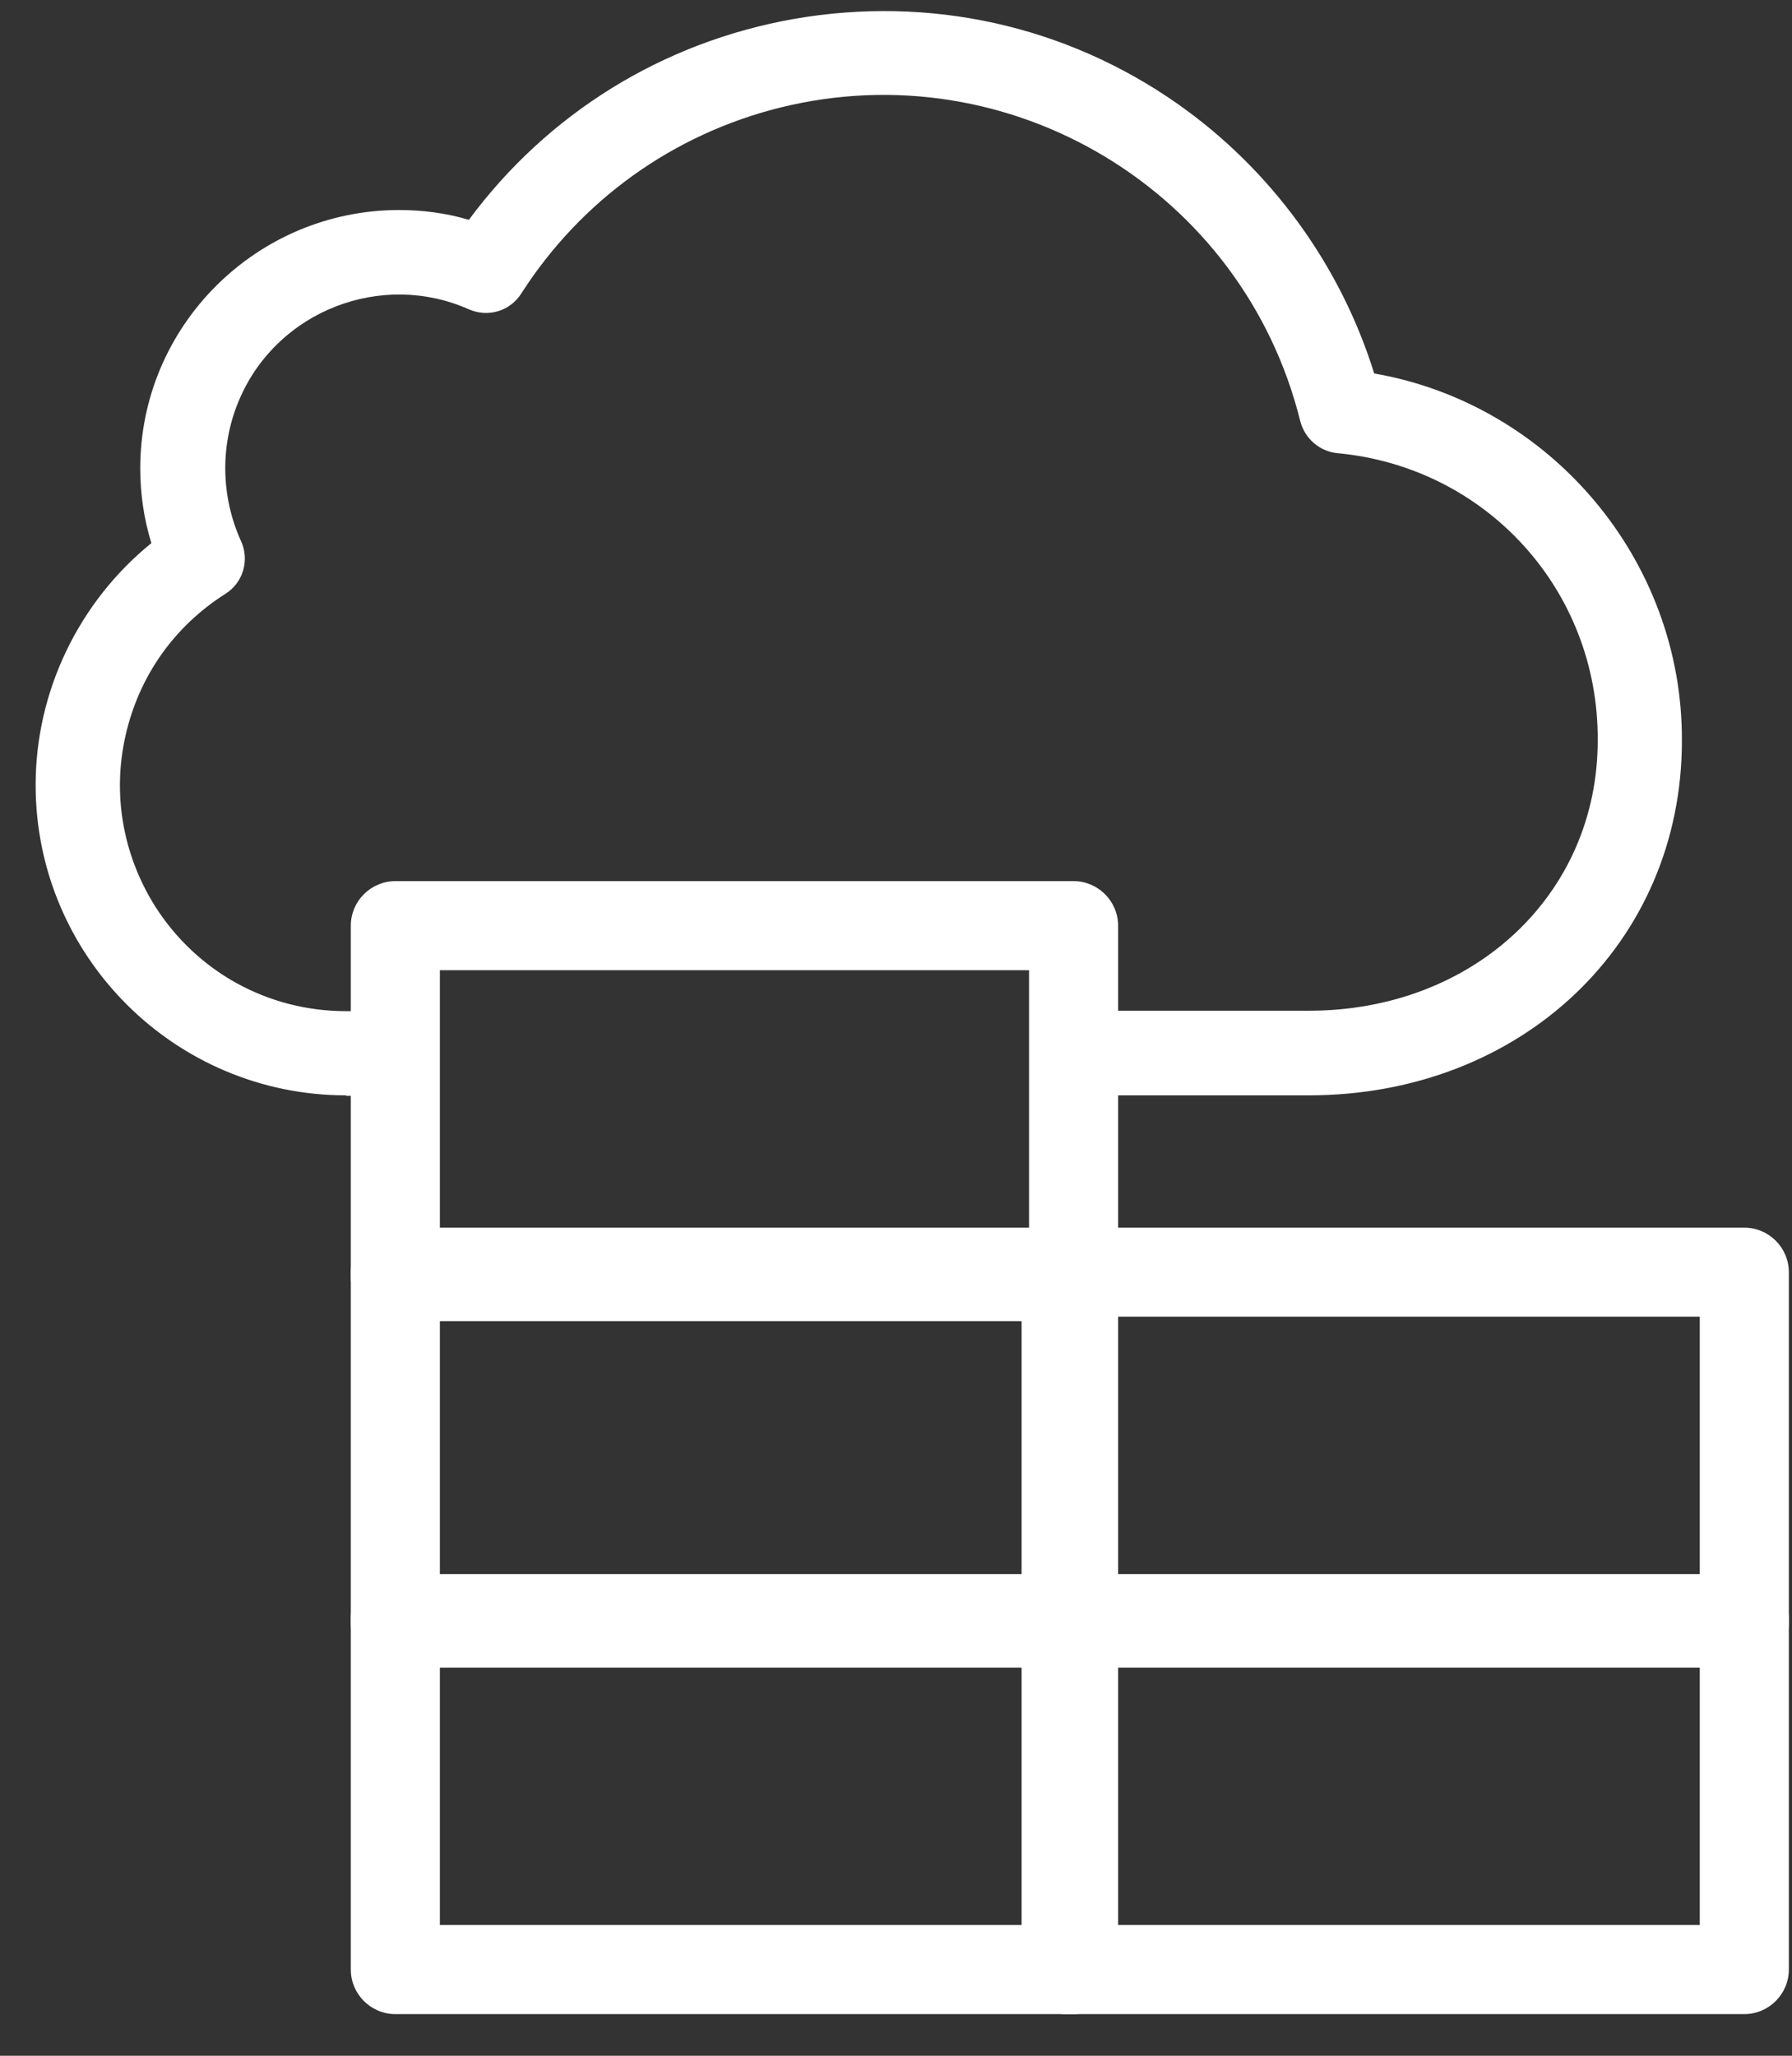
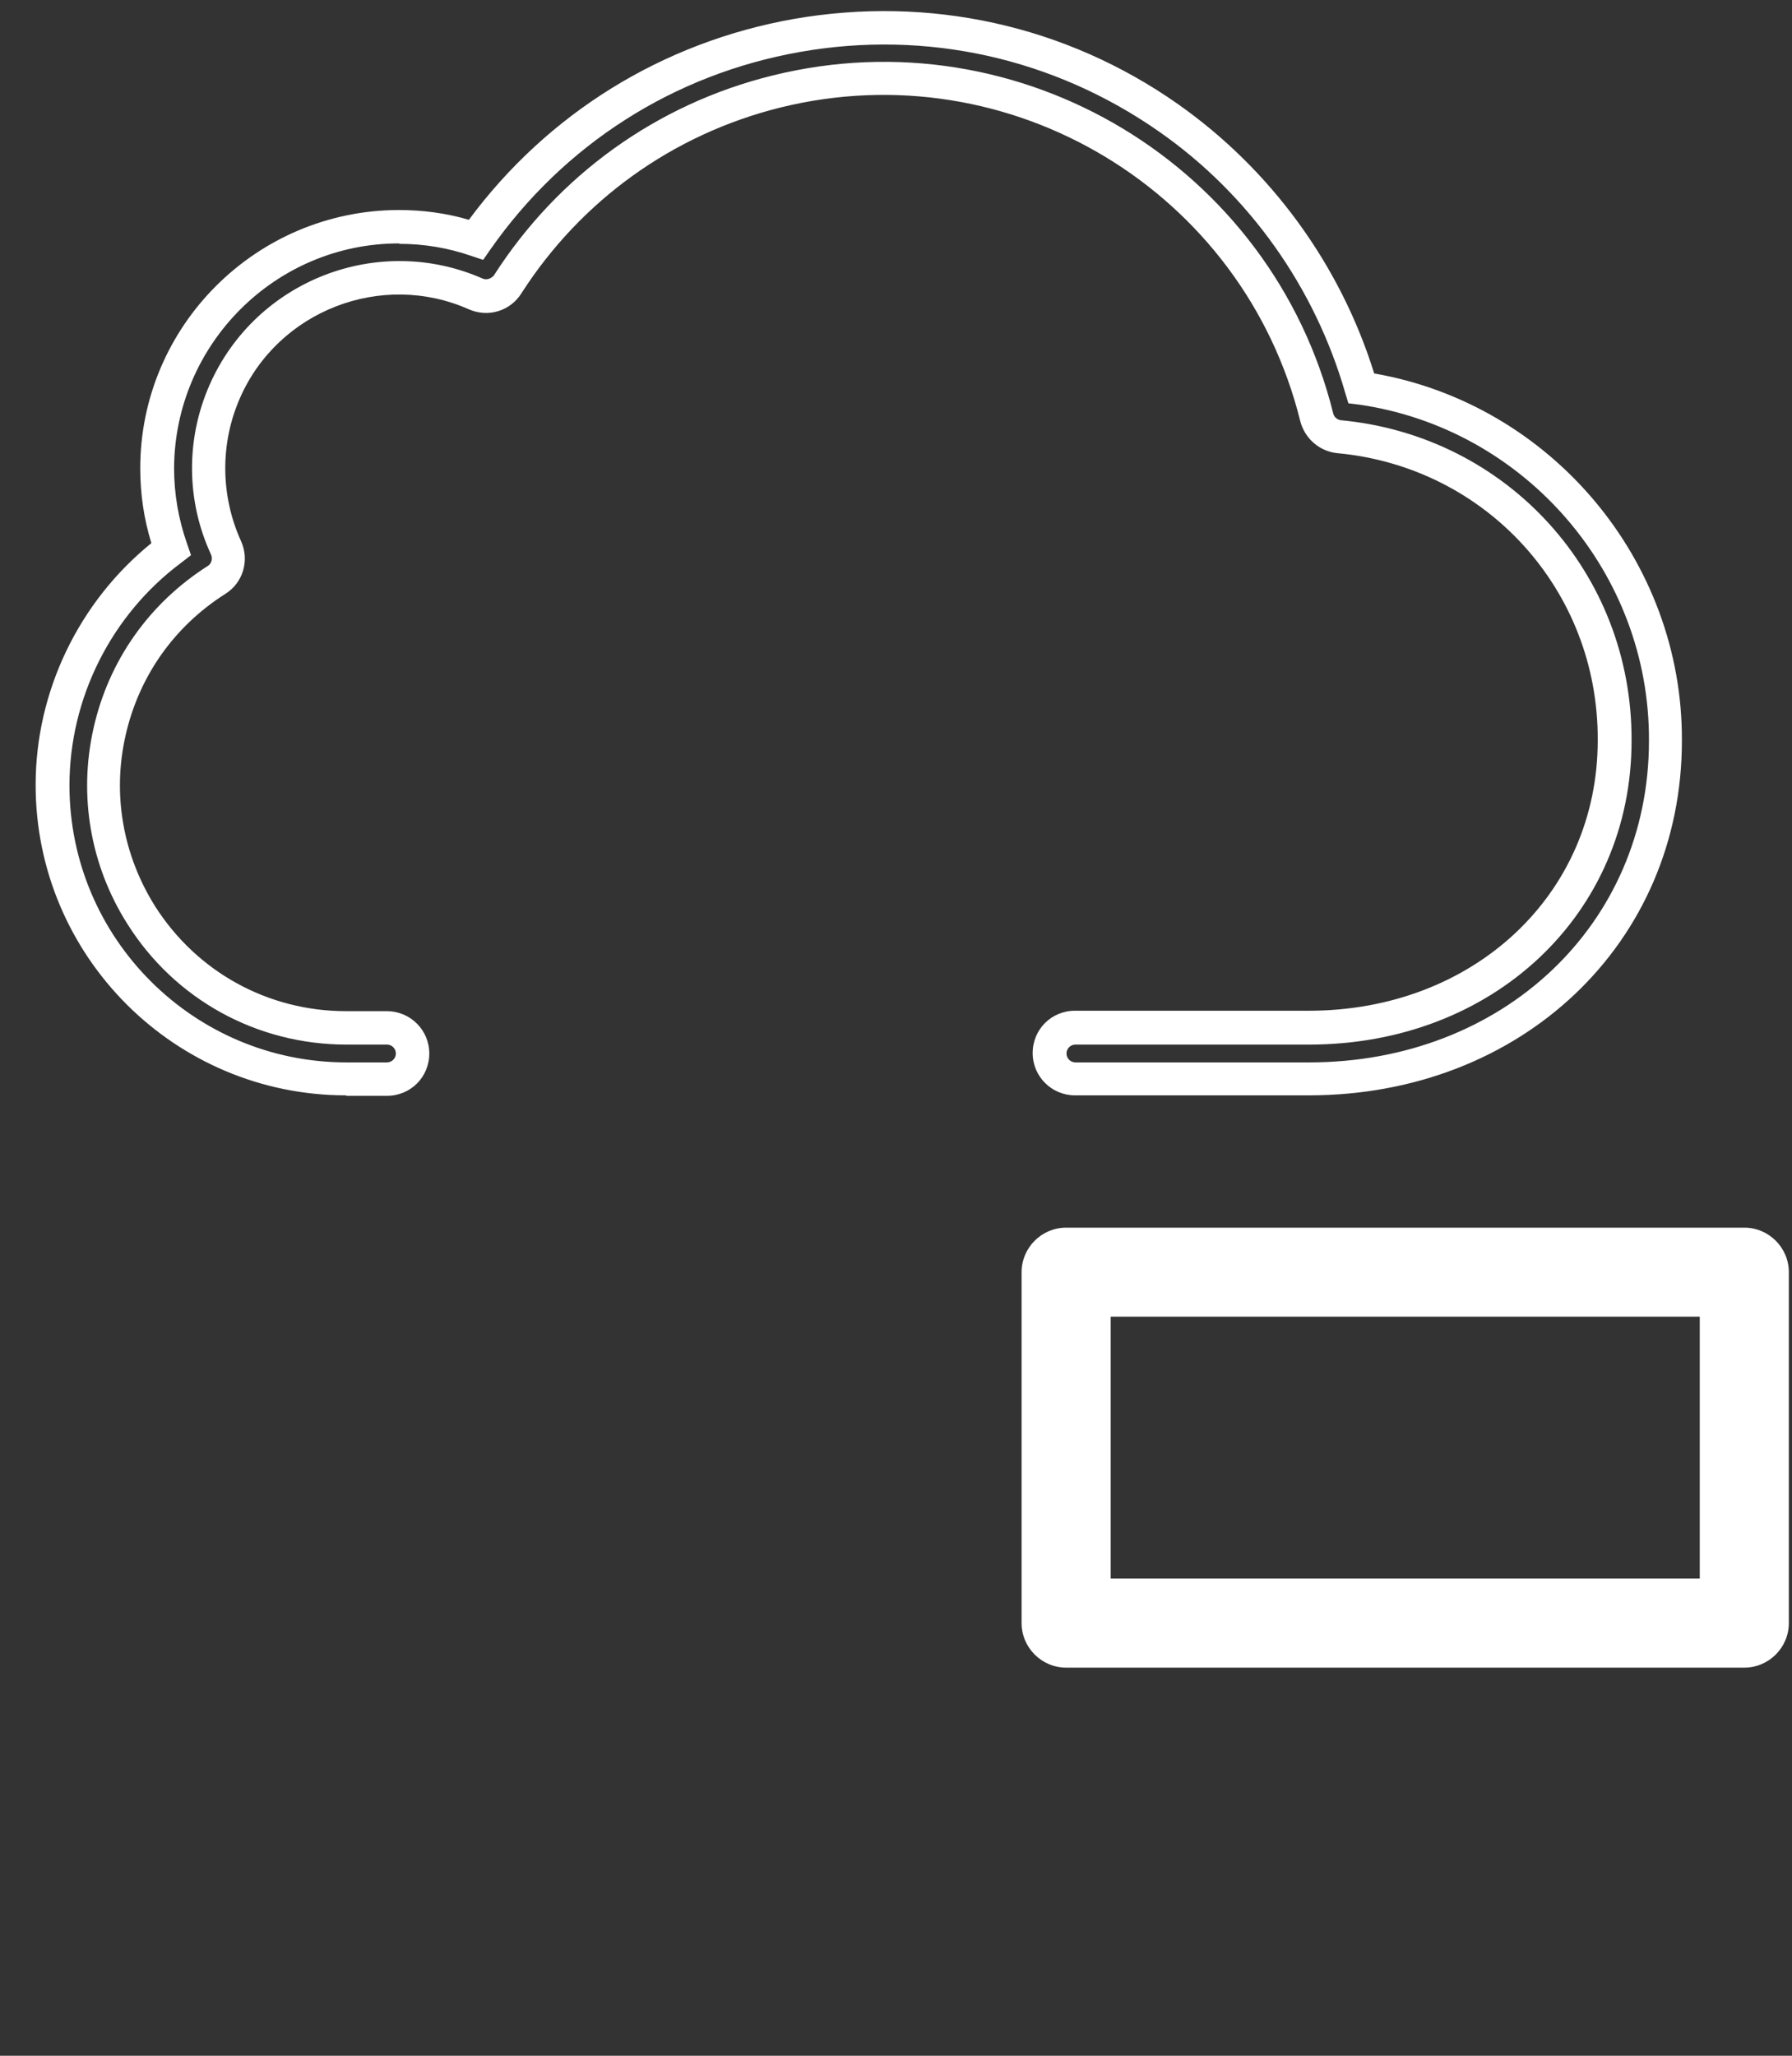
<svg xmlns="http://www.w3.org/2000/svg" width="34" height="39" viewBox="0 0 34 39" fill="none">
  <rect x="0" y="0" width="34" height="39" fill="#333333" stroke="none" />
-   <path d="M24.83 20.468H20.395C20.124 20.468 19.913 20.248 19.913 19.986C19.913 19.724 20.133 19.505 20.395 19.505H24.83C28.134 19.505 30.626 17.164 30.626 14.055C30.643 11.064 28.37 8.563 25.396 8.284C25.194 8.268 25.024 8.115 24.974 7.921C23.842 3.384 19.254 0.613 14.717 1.737C12.613 2.26 10.788 3.57 9.622 5.395C9.496 5.598 9.234 5.674 9.022 5.581C7.198 4.778 5.06 5.598 4.257 7.423C3.843 8.369 3.843 9.45 4.283 10.388C4.384 10.608 4.308 10.87 4.105 10.996C1.959 12.357 1.317 15.204 2.677 17.35C3.522 18.685 4.992 19.496 6.572 19.496H7.341C7.612 19.496 7.823 19.716 7.823 19.978C7.823 20.239 7.603 20.459 7.341 20.459H6.572C3.497 20.459 0.996 17.967 0.996 14.891C0.996 13.126 1.833 11.47 3.243 10.414C3.066 9.923 2.982 9.4 2.982 8.876C2.982 6.35 5.035 4.297 7.561 4.297C8.059 4.297 8.558 4.381 9.031 4.542C12.013 0.283 17.894 -0.756 22.16 2.235C23.935 3.477 25.227 5.285 25.819 7.363C29.139 7.845 31.606 10.692 31.589 14.055C31.589 17.713 28.683 20.468 24.83 20.468V20.468Z" fill="white" />
  <path d="M6.565 20.78C3.32 20.78 0.676 18.144 0.676 14.891C0.676 13.117 1.495 11.419 2.872 10.304C2.729 9.839 2.661 9.366 2.661 8.884C2.661 6.189 4.858 3.992 7.562 3.984C8.018 3.984 8.466 4.043 8.896 4.17C10.392 2.151 12.572 0.799 15.064 0.359C17.633 -0.088 20.218 0.478 22.347 1.973C24.113 3.215 25.431 5.023 26.073 7.085C29.427 7.668 31.928 10.633 31.911 14.055C31.911 17.891 28.869 20.78 24.831 20.78H20.395C19.956 20.78 19.593 20.425 19.593 19.978C19.593 19.53 19.948 19.175 20.395 19.175H24.831C27.957 19.175 30.314 16.97 30.314 14.047C30.331 11.199 28.202 8.859 25.372 8.597C25.034 8.563 24.755 8.318 24.67 7.989C23.589 3.629 19.17 0.959 14.802 2.041C12.766 2.548 11.026 3.798 9.893 5.564C9.682 5.902 9.26 6.029 8.896 5.868C7.241 5.133 5.28 5.893 4.554 7.549C4.174 8.411 4.182 9.4 4.571 10.261C4.74 10.625 4.613 11.056 4.275 11.267C3.303 11.884 2.636 12.83 2.382 13.954C2.129 15.069 2.332 16.218 2.94 17.189C3.734 18.44 5.086 19.183 6.565 19.183H7.342C7.781 19.183 8.145 19.538 8.145 19.986C8.145 20.434 7.79 20.789 7.342 20.789H6.573L6.565 20.78ZM7.57 4.618C5.221 4.618 3.312 6.536 3.303 8.884C3.303 9.374 3.388 9.856 3.548 10.312L3.624 10.532L3.439 10.675C2.112 11.664 1.318 13.244 1.318 14.9C1.318 17.798 3.675 20.155 6.573 20.155H7.342C7.435 20.155 7.511 20.079 7.511 19.986C7.511 19.893 7.435 19.817 7.342 19.817H6.573C4.875 19.817 3.32 18.964 2.416 17.527C1.715 16.421 1.487 15.094 1.774 13.818C2.061 12.534 2.83 11.444 3.945 10.735C4.013 10.692 4.038 10.599 4.005 10.523C3.531 9.501 3.523 8.327 3.979 7.296C4.858 5.31 7.181 4.415 9.158 5.285C9.234 5.319 9.319 5.285 9.37 5.226C10.586 3.325 12.462 1.973 14.659 1.432C19.365 0.267 24.13 3.148 25.296 7.845C25.312 7.913 25.372 7.963 25.439 7.972C28.599 8.268 30.973 10.878 30.956 14.055C30.956 17.342 28.329 19.817 24.839 19.817H20.404C20.311 19.817 20.235 19.893 20.235 19.986C20.235 20.079 20.311 20.155 20.404 20.155H24.839C28.515 20.155 31.286 17.536 31.286 14.055C31.303 10.87 28.937 8.132 25.786 7.676L25.583 7.651L25.524 7.456C24.949 5.454 23.699 3.688 21.992 2.497C19.998 1.103 17.582 0.562 15.182 0.985C12.783 1.407 10.696 2.742 9.302 4.736L9.167 4.93L8.939 4.854C8.499 4.702 8.043 4.626 7.578 4.626L7.57 4.618Z" fill="white" />
-   <path d="M20.369 38.21H7.501C7.036 38.21 6.656 37.83 6.656 37.365V30.708C6.656 30.243 7.036 29.863 7.501 29.863H20.369C20.833 29.863 21.214 30.243 21.214 30.708V37.365C21.214 37.83 20.833 38.21 20.369 38.21V38.21ZM8.346 36.52H19.524V31.553H8.346V36.52V36.52Z" fill="white" />
-   <path d="M20.369 31.637H7.501C7.036 31.637 6.656 31.257 6.656 30.792V24.134C6.656 23.67 7.036 23.29 7.501 23.29H20.369C20.833 23.29 21.214 23.67 21.214 24.134V30.792C21.214 31.257 20.833 31.637 20.369 31.637V31.637ZM8.346 29.947H19.524V24.979H8.346V29.947V29.947Z" fill="white" />
-   <path d="M33.095 38.21H20.228C19.763 38.21 19.383 37.83 19.383 37.365V30.708C19.383 30.243 19.763 29.863 20.228 29.863H33.095C33.56 29.863 33.94 30.243 33.94 30.708V37.365C33.94 37.83 33.56 38.21 33.095 38.21ZM21.073 36.52H32.25V31.553H21.073V36.52Z" fill="white" />
  <path d="M33.095 31.637H20.228C19.763 31.637 19.383 31.257 19.383 30.792V24.134C19.383 23.67 19.763 23.29 20.228 23.29H33.095C33.56 23.29 33.94 23.67 33.94 24.134V30.792C33.94 31.257 33.56 31.637 33.095 31.637ZM21.073 29.947H32.25V24.979H21.073V29.947Z" fill="white" />
-   <path d="M20.369 25.064H7.501C7.036 25.064 6.656 24.683 6.656 24.219V17.561C6.656 17.096 7.036 16.716 7.501 16.716H20.369C20.833 16.716 21.214 17.096 21.214 17.561V24.219C21.214 24.683 20.833 25.064 20.369 25.064V25.064ZM8.346 23.374H19.524V18.406H8.346V23.374V23.374Z" fill="white" />
</svg>